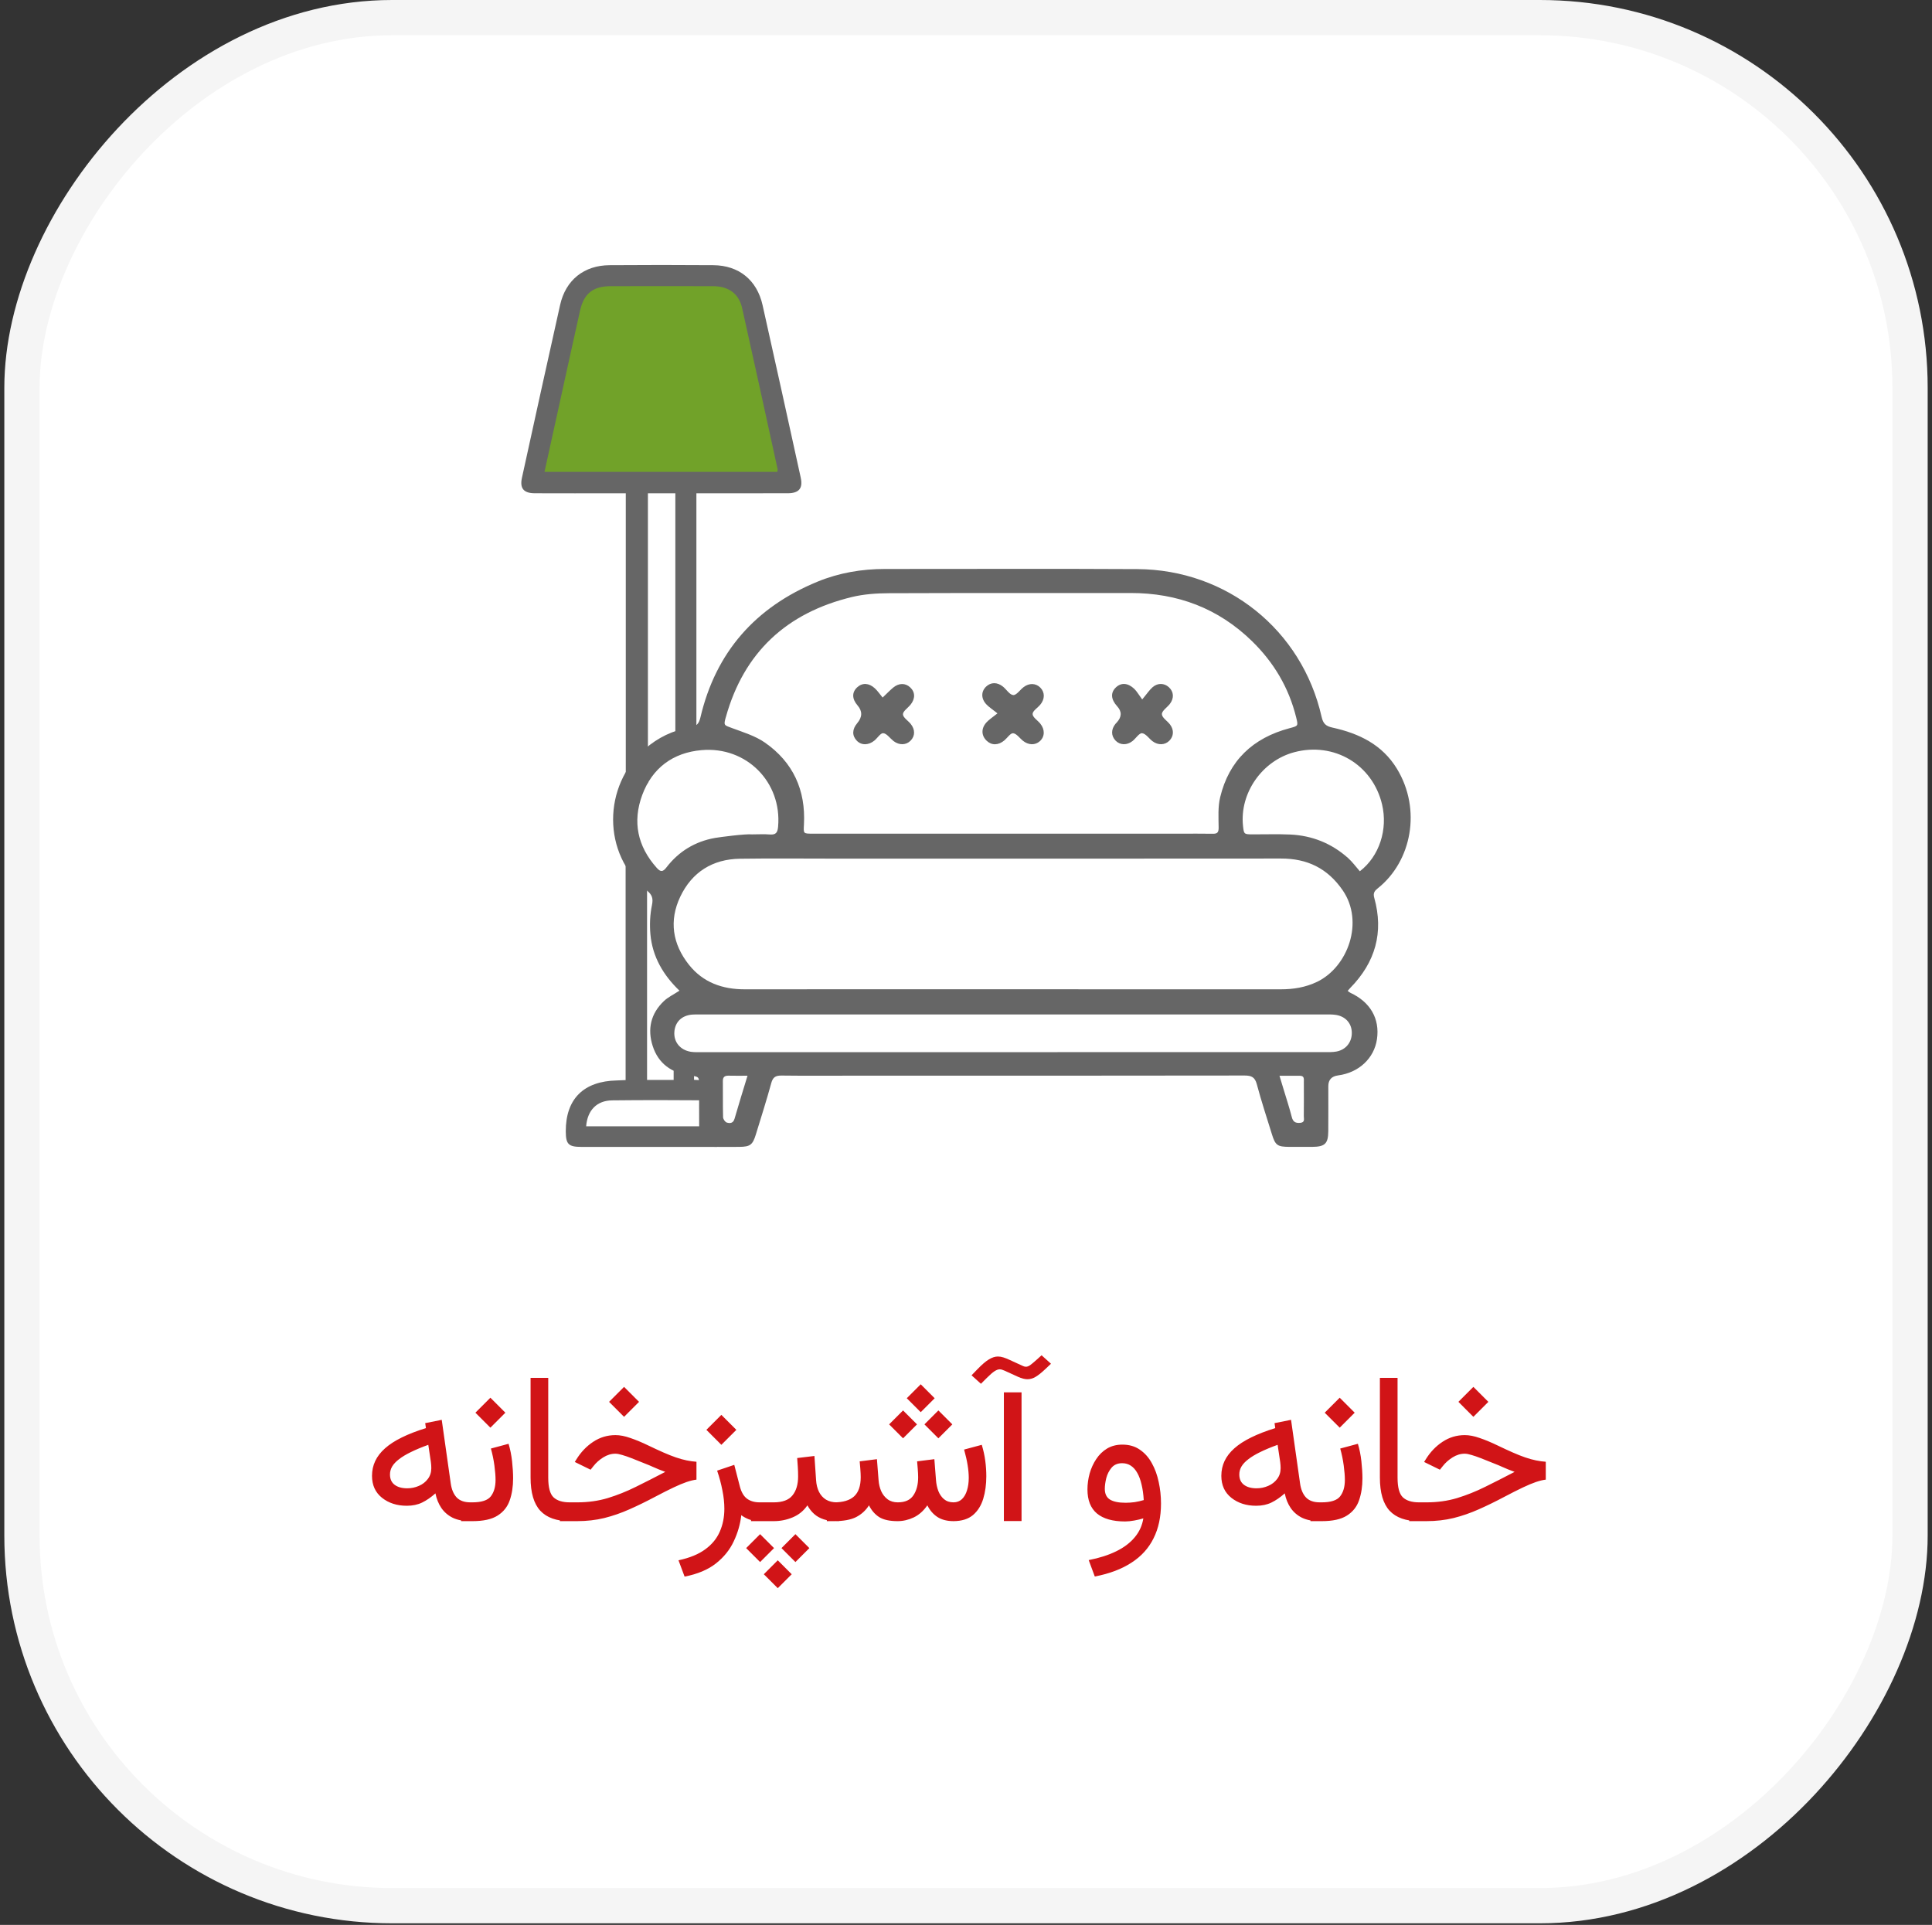
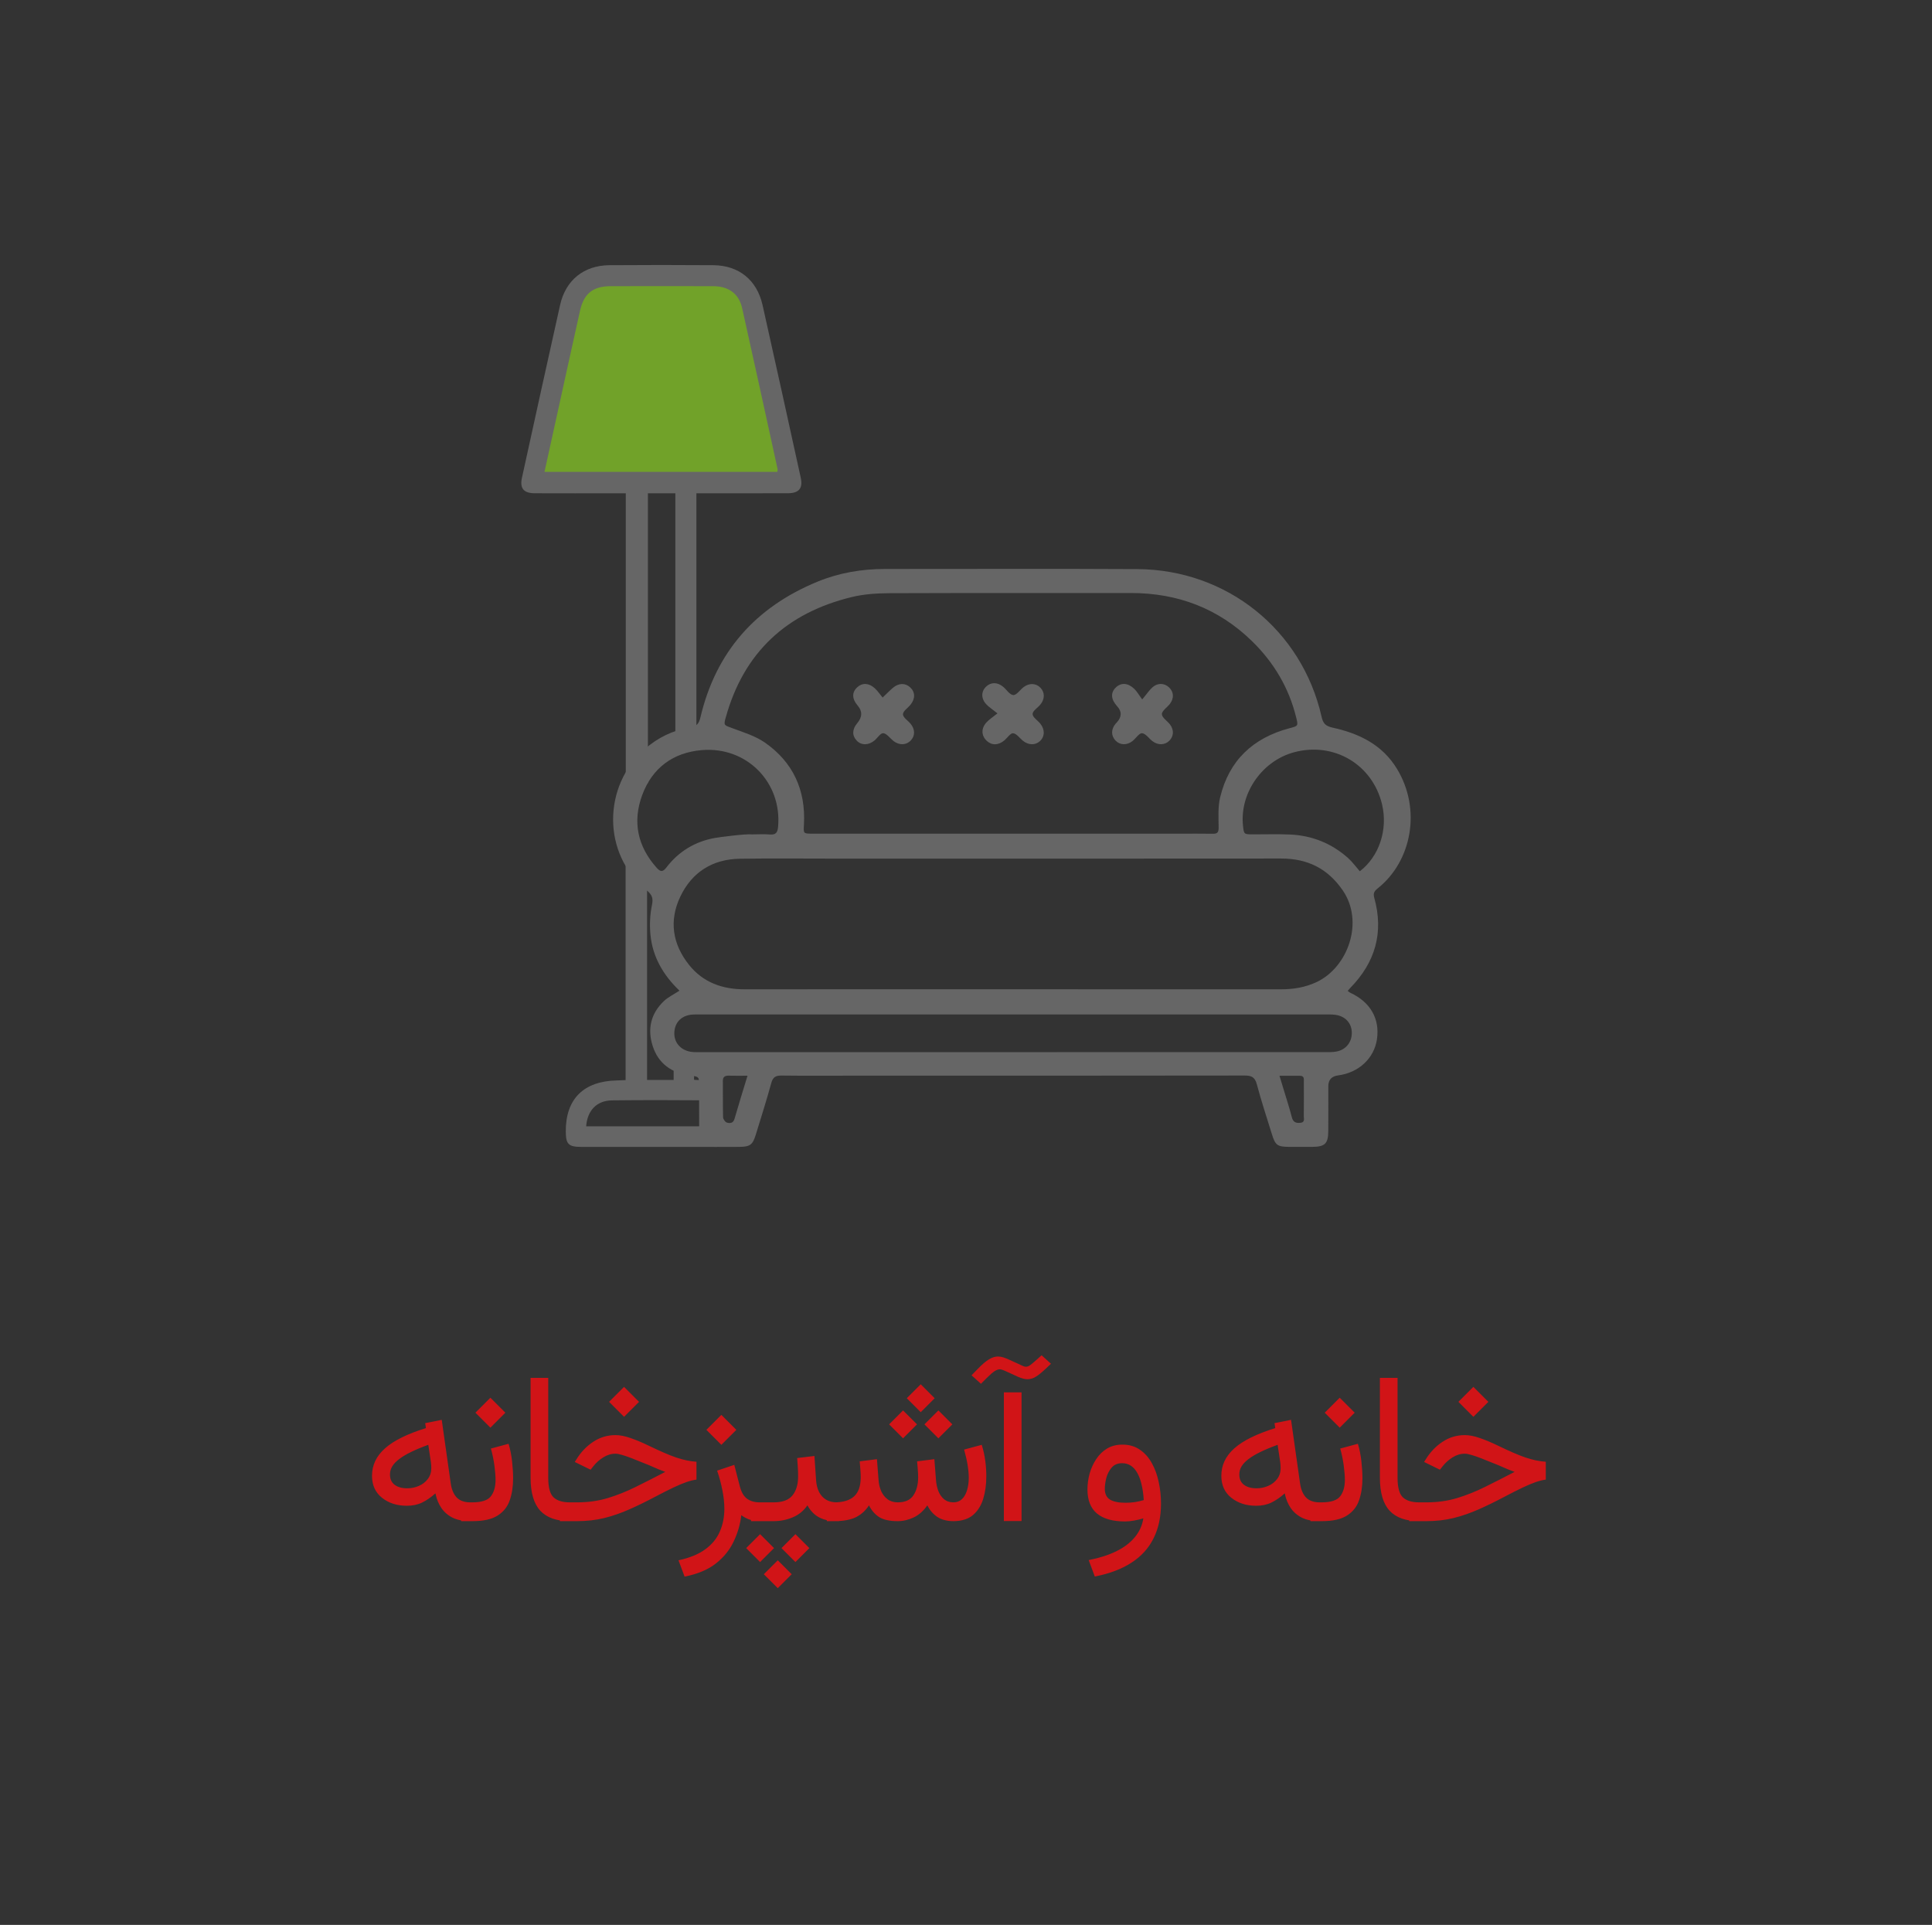
<svg xmlns="http://www.w3.org/2000/svg" width="274" height="273" viewBox="0 0 274 273" fill="none">
  <rect x="0" y="0" width="274" height="273" fill="#333333" stroke="none" />
-   <rect x="2.5" y="-2.5" width="267.774" height="267.774" rx="52.5" transform="matrix(-1 0 0 1 273.387 5)" fill="white" stroke="#F5F5F5" stroke-width="5" />
  <path d="M66.646 215.737C65.689 215.737 64.874 215.576 64.2 215.254C63.536 214.922 62.999 214.458 62.589 213.862C62.188 213.267 61.91 212.578 61.754 211.797C61.119 212.363 60.489 212.798 59.864 213.1C59.239 213.403 58.516 213.555 57.696 213.555C56.299 213.555 55.127 213.179 54.18 212.427C53.233 211.675 52.759 210.635 52.759 209.307C52.759 208.555 52.911 207.856 53.214 207.212C53.516 206.567 53.98 205.967 54.605 205.41C55.23 204.853 56.021 204.341 56.978 203.872C57.945 203.393 59.087 202.949 60.406 202.539L60.303 201.836L62.647 201.367L63.922 210.361C64.039 211.221 64.317 211.89 64.756 212.368C65.206 212.837 65.855 213.071 66.705 213.071H67.144V215.737H66.646ZM61.168 208.223C61.168 208.076 61.163 207.934 61.153 207.798C61.143 207.661 61.129 207.515 61.109 207.358L60.743 204.912C59.795 205.254 58.975 205.596 58.282 205.937C57.598 206.269 57.037 206.606 56.597 206.948C56.158 207.28 55.831 207.627 55.616 207.988C55.411 208.34 55.308 208.716 55.308 209.116C55.308 209.761 55.528 210.249 55.967 210.581C56.407 210.913 57.002 211.079 57.755 211.079C58.331 211.079 58.877 210.967 59.395 210.742C59.922 210.517 60.347 210.19 60.669 209.761C61.002 209.331 61.168 208.818 61.168 208.223ZM67.013 215.737H65.402V213.071H66.984C68.293 213.071 69.167 212.788 69.606 212.222C70.055 211.645 70.28 210.869 70.28 209.892C70.28 209.346 70.226 208.667 70.119 207.856C70.011 207.046 69.846 206.24 69.621 205.439L72.126 204.766C72.36 205.537 72.526 206.367 72.624 207.256C72.722 208.144 72.77 208.945 72.77 209.658C72.77 210.83 72.609 211.875 72.287 212.793C71.974 213.701 71.403 214.419 70.573 214.946C69.743 215.474 68.556 215.737 67.013 215.737ZM69.548 198.232L71.672 200.356L69.548 202.48L67.424 200.356L69.548 198.232ZM75.247 195.42H77.752V209.57C77.752 210.947 78.001 211.875 78.499 212.353C79.007 212.832 79.773 213.071 80.799 213.071H81.15V215.737H80.799C78.934 215.737 77.542 215.244 76.624 214.258C75.706 213.262 75.247 211.694 75.247 209.556V195.42ZM88.505 196.694L90.629 198.818L88.505 200.942L86.381 198.818L88.505 196.694ZM79.408 213.071H81.869C83.403 213.071 84.838 212.871 86.176 212.471C87.524 212.06 88.857 211.528 90.175 210.874C91.503 210.22 92.895 209.512 94.35 208.75C93.979 208.613 93.661 208.491 93.398 208.384C93.144 208.276 92.87 208.159 92.577 208.032C92.284 207.895 91.899 207.734 91.42 207.549C90.727 207.266 90.116 207.021 89.589 206.816C89.062 206.611 88.608 206.455 88.227 206.348C87.846 206.23 87.528 206.172 87.275 206.172C86.679 206.172 86.103 206.348 85.546 206.699C84.999 207.041 84.535 207.456 84.154 207.944L83.759 208.442L81.518 207.344L81.737 206.992C82.382 205.947 83.178 205.112 84.125 204.487C85.082 203.852 86.137 203.535 87.289 203.535C87.924 203.535 88.627 203.672 89.399 203.945C90.18 204.209 91.025 204.56 91.933 205C92.724 205.381 93.442 205.713 94.086 205.996C94.731 206.279 95.322 206.514 95.859 206.699C96.406 206.885 96.918 207.026 97.397 207.124C97.875 207.222 98.334 207.285 98.774 207.314V209.849C98.364 209.897 97.9 210.01 97.382 210.185C96.865 210.361 96.244 210.62 95.522 210.962C94.799 211.304 93.92 211.748 92.885 212.295C91.635 212.959 90.424 213.55 89.252 214.067C88.09 214.585 86.903 214.995 85.693 215.298C84.491 215.591 83.202 215.737 81.825 215.737H79.408V213.071ZM102.305 200.664L104.429 202.788L102.305 204.912L100.181 202.788L102.305 200.664ZM107.886 215.737C107.212 215.737 106.646 215.649 106.187 215.474C105.738 215.288 105.386 215.093 105.132 214.888C104.986 216.167 104.629 217.402 104.063 218.594C103.506 219.795 102.666 220.84 101.543 221.728C100.42 222.617 98.936 223.242 97.09 223.603L96.226 221.289C97.818 220.947 99.087 220.425 100.035 219.722C100.982 219.028 101.665 218.193 102.085 217.217C102.515 216.24 102.73 215.161 102.73 213.979C102.73 213.149 102.637 212.28 102.452 211.372C102.276 210.454 102.027 209.521 101.704 208.574L104.136 207.754L104.927 210.815C105.142 211.636 105.484 212.217 105.953 212.559C106.421 212.9 107.012 213.071 107.725 213.071H108.267V215.737H107.886ZM106.51 213.071H108.722V215.737H106.51V213.071ZM110.304 221.289L112.282 223.267L110.304 225.244L108.327 223.267L110.304 221.289ZM112.809 217.583L114.787 219.56L112.809 221.538L110.832 219.56L112.809 217.583ZM107.799 217.583L109.777 219.56L107.799 221.538L105.822 219.56L107.799 217.583ZM113.058 206.787L115.504 206.494L115.739 209.922C115.778 210.547 115.915 211.099 116.149 211.577C116.383 212.046 116.711 212.412 117.13 212.676C117.56 212.939 118.088 213.071 118.713 213.071H119.005V215.737H118.683C117.961 215.737 117.336 215.649 116.808 215.474C116.281 215.298 115.832 215.044 115.461 214.712C115.089 214.38 114.772 213.975 114.508 213.496C113.981 214.267 113.288 214.834 112.428 215.195C111.569 215.557 110.671 215.737 109.733 215.737H108.356V213.071H109.733C110.973 213.071 111.857 212.744 112.384 212.09C112.921 211.435 113.19 210.532 113.19 209.38C113.19 208.911 113.175 208.467 113.146 208.047C113.127 207.627 113.097 207.207 113.058 206.787ZM130.579 196.328L132.556 198.306L130.579 200.283L128.601 198.306L130.579 196.328ZM133.084 200.034L135.061 202.012L133.084 203.989L131.106 202.012L133.084 200.034ZM128.074 200.034L130.052 202.012L128.074 203.989L126.096 202.012L128.074 200.034ZM127.298 215.737C126.175 215.737 125.305 215.547 124.69 215.166C124.085 214.775 123.601 214.219 123.24 213.496C122.781 214.219 122.171 214.775 121.409 215.166C120.647 215.547 119.607 215.737 118.289 215.737H117.263V213.071H118.318C119.568 213.071 120.506 212.788 121.131 212.222C121.756 211.645 122.068 210.742 122.068 209.512C122.068 209.336 122.063 209.155 122.054 208.97C122.044 208.784 122.029 208.555 122.01 208.281C121.99 208.008 121.961 207.666 121.922 207.256L124.368 206.948L124.602 209.936C124.641 210.483 124.763 210.996 124.969 211.475C125.183 211.953 125.486 212.339 125.877 212.632C126.267 212.925 126.751 213.071 127.327 213.071C128.362 213.071 129.099 212.739 129.539 212.075C129.988 211.411 130.213 210.557 130.213 209.512C130.213 209.336 130.208 209.155 130.198 208.97C130.188 208.774 130.174 208.545 130.154 208.281C130.135 208.008 130.105 207.666 130.066 207.256L132.513 206.948L132.747 209.936C132.786 210.464 132.893 210.967 133.069 211.445C133.255 211.924 133.523 212.314 133.875 212.617C134.236 212.92 134.685 213.071 135.222 213.071C135.701 213.071 136.101 212.92 136.424 212.617C136.746 212.305 136.985 211.89 137.141 211.372C137.307 210.845 137.39 210.254 137.39 209.6C137.39 209.053 137.337 208.447 137.229 207.783C137.122 207.119 136.956 206.387 136.731 205.586L139.236 204.912C139.471 205.684 139.637 206.44 139.734 207.183C139.832 207.925 139.881 208.652 139.881 209.365C139.881 210.537 139.734 211.606 139.441 212.573C139.148 213.53 138.665 214.297 137.991 214.873C137.317 215.439 136.404 215.727 135.252 215.737C134.324 215.737 133.557 215.542 132.952 215.151C132.356 214.761 131.878 214.209 131.516 213.496C130.97 214.287 130.325 214.858 129.583 215.21C128.841 215.561 128.079 215.737 127.298 215.737ZM145.082 193.735C145.219 193.804 145.36 193.838 145.507 193.838C145.683 193.838 145.878 193.765 146.093 193.618C146.308 193.462 146.601 193.218 146.972 192.886L147.719 192.212L149.052 193.413L148.231 194.189C147.714 194.678 147.26 195.039 146.869 195.273C146.488 195.498 146.103 195.61 145.712 195.61C145.341 195.61 144.901 195.498 144.394 195.273L142.504 194.409C142.367 194.35 142.24 194.302 142.123 194.263C142.006 194.224 141.894 194.204 141.786 194.204C141.571 194.204 141.327 194.292 141.054 194.468C140.78 194.643 140.414 194.961 139.955 195.42L139.12 196.255L137.787 195.054L138.637 194.175C139.271 193.52 139.809 193.061 140.248 192.798C140.697 192.524 141.122 192.388 141.522 192.388C141.786 192.388 142.05 192.432 142.313 192.519C142.587 192.607 142.88 192.725 143.192 192.871L145.082 193.735ZM144.877 197.471V215.723H142.372V197.471H144.877ZM164.655 213.232C164.655 215.127 164.303 216.772 163.6 218.169C162.907 219.575 161.862 220.727 160.465 221.626C159.079 222.534 157.345 223.188 155.265 223.589L154.401 221.26C155.905 220.967 157.204 220.552 158.297 220.015C159.401 219.477 160.28 218.813 160.934 218.022C161.588 217.241 161.994 216.348 162.15 215.342C161.779 215.459 161.349 215.561 160.861 215.649C160.372 215.737 159.943 215.781 159.572 215.781C157.814 215.781 156.481 215.405 155.573 214.653C154.674 213.901 154.225 212.764 154.225 211.24C154.225 210.488 154.328 209.736 154.533 208.984C154.747 208.232 155.06 207.549 155.47 206.934C155.88 206.309 156.393 205.81 157.008 205.439C157.633 205.068 158.356 204.883 159.176 204.883C160.143 204.883 160.968 205.122 161.652 205.6C162.345 206.069 162.912 206.704 163.351 207.505C163.8 208.306 164.127 209.204 164.332 210.2C164.547 211.186 164.655 212.197 164.655 213.232ZM159.645 213.13C160.055 213.13 160.48 213.1 160.919 213.042C161.359 212.974 161.788 212.876 162.208 212.749C162.16 211.929 162.057 211.196 161.901 210.552C161.754 209.907 161.554 209.36 161.3 208.911C161.046 208.452 160.739 208.105 160.377 207.871C160.026 207.637 159.616 207.519 159.147 207.519C158.502 207.519 157.999 207.734 157.638 208.164C157.287 208.584 157.037 209.077 156.891 209.643C156.754 210.21 156.686 210.713 156.686 211.152C156.686 211.865 156.93 212.373 157.418 212.676C157.907 212.978 158.649 213.13 159.645 213.13ZM187.098 215.737C186.141 215.737 185.326 215.576 184.652 215.254C183.988 214.922 183.451 214.458 183.041 213.862C182.64 213.267 182.362 212.578 182.206 211.797C181.571 212.363 180.941 212.798 180.316 213.1C179.691 213.403 178.969 213.555 178.148 213.555C176.752 213.555 175.58 213.179 174.633 212.427C173.685 211.675 173.212 210.635 173.212 209.307C173.212 208.555 173.363 207.856 173.666 207.212C173.969 206.567 174.432 205.967 175.057 205.41C175.682 204.853 176.473 204.341 177.43 203.872C178.397 203.393 179.54 202.949 180.858 202.539L180.756 201.836L183.099 201.367L184.374 210.361C184.491 211.221 184.769 211.89 185.209 212.368C185.658 212.837 186.307 213.071 187.157 213.071H187.596V215.737H187.098ZM181.62 208.223C181.62 208.076 181.615 207.934 181.605 207.798C181.596 207.661 181.581 207.515 181.561 207.358L181.195 204.912C180.248 205.254 179.428 205.596 178.734 205.937C178.051 206.269 177.489 206.606 177.05 206.948C176.61 207.28 176.283 207.627 176.068 207.988C175.863 208.34 175.761 208.716 175.761 209.116C175.761 209.761 175.98 210.249 176.42 210.581C176.859 210.913 177.455 211.079 178.207 211.079C178.783 211.079 179.33 210.967 179.847 210.742C180.375 210.517 180.8 210.19 181.122 209.761C181.454 209.331 181.62 208.818 181.62 208.223ZM187.466 215.737H185.854V213.071H187.437C188.745 213.071 189.619 212.788 190.059 212.222C190.508 211.645 190.732 210.869 190.732 209.892C190.732 209.346 190.679 208.667 190.571 207.856C190.464 207.046 190.298 206.24 190.073 205.439L192.578 204.766C192.812 205.537 192.979 206.367 193.076 207.256C193.174 208.144 193.223 208.945 193.223 209.658C193.223 210.83 193.062 211.875 192.739 212.793C192.427 213.701 191.855 214.419 191.025 214.946C190.195 215.474 189.009 215.737 187.466 215.737ZM190 198.232L192.124 200.356L190 202.48L187.876 200.356L190 198.232ZM195.699 195.42H198.204V209.57C198.204 210.947 198.453 211.875 198.951 212.353C199.459 212.832 200.226 213.071 201.251 213.071H201.603V215.737H201.251C199.386 215.737 197.994 215.244 197.076 214.258C196.158 213.262 195.699 211.694 195.699 209.556V195.42ZM208.957 196.694L211.081 198.818L208.957 200.942L206.833 198.818L208.957 196.694ZM199.861 213.071H202.322C203.855 213.071 205.29 212.871 206.628 212.471C207.976 212.06 209.309 211.528 210.627 210.874C211.955 210.22 213.347 209.512 214.802 208.75C214.431 208.613 214.114 208.491 213.85 208.384C213.596 208.276 213.323 208.159 213.03 208.032C212.737 207.895 212.351 207.734 211.872 207.549C211.179 207.266 210.569 207.021 210.041 206.816C209.514 206.611 209.06 206.455 208.679 206.348C208.298 206.23 207.981 206.172 207.727 206.172C207.131 206.172 206.555 206.348 205.998 206.699C205.452 207.041 204.988 207.456 204.607 207.944L204.211 208.442L201.97 207.344L202.19 206.992C202.834 205.947 203.63 205.112 204.578 204.487C205.535 203.852 206.589 203.535 207.742 203.535C208.376 203.535 209.079 203.672 209.851 203.945C210.632 204.209 211.477 204.56 212.385 205C213.176 205.381 213.894 205.713 214.538 205.996C215.183 206.279 215.774 206.514 216.311 206.699C216.858 206.885 217.371 207.026 217.849 207.124C218.328 207.222 218.787 207.285 219.226 207.314V209.849C218.816 209.897 218.352 210.01 217.834 210.185C217.317 210.361 216.697 210.62 215.974 210.962C215.251 211.304 214.372 211.748 213.337 212.295C212.087 212.959 210.876 213.55 209.704 214.067C208.542 214.585 207.356 214.995 206.145 215.298C204.944 215.591 203.655 215.737 202.278 215.737H199.861V213.071Z" fill="#D11417" />
  <path d="M112.377 69.172H75.261C75.902 66.298 76.521 63.505 77.147 60.717C78.405 55.084 79.653 49.447 80.929 43.817C81.539 41.126 83.002 39.981 85.805 39.974C91.264 39.962 96.724 39.956 102.184 39.974C104.617 39.984 106.263 41.169 106.772 43.41C108.69 51.853 110.554 60.311 112.431 68.763C112.453 68.856 112.405 68.964 112.377 69.172Z" fill="#71A229" />
  <path d="M113.569 67.776C111.773 59.603 109.983 51.43 108.148 43.265C107.347 39.708 104.781 37.636 101.161 37.611C96.254 37.575 91.347 37.575 86.44 37.611C82.823 37.636 80.229 39.711 79.436 43.248C77.604 51.41 75.82 59.586 74.024 67.759C73.695 69.254 74.26 69.948 75.831 69.956C79.616 69.973 83.402 69.962 87.188 69.962H88.75L88.75 113.16C89.158 112.258 89.928 111.548 91.035 111.192C91.308 111.105 91.597 111.063 91.889 111.058L91.889 69.959H93.5C94.259 69.959 95.02 69.959 95.779 69.959C95.779 78.322 95.779 93.519 95.779 106.409C96.625 105.81 97.735 105.6 98.764 105.779C98.764 93.111 98.764 78.174 98.764 69.962C103.083 69.962 107.406 69.962 111.725 69.956C113.305 69.953 113.889 69.254 113.566 67.779L113.569 67.776ZM110.236 66.919H77.222C77.792 64.328 78.343 61.808 78.9 59.295C80.018 54.215 81.128 49.132 82.264 44.054C82.806 41.628 84.107 40.595 86.6 40.589C91.457 40.578 96.313 40.573 101.169 40.589C103.333 40.598 104.798 41.667 105.25 43.688C106.956 51.301 108.614 58.928 110.284 66.55C110.303 66.634 110.261 66.732 110.236 66.919Z" fill="#666666" />
  <path d="M102.308 161.268C101.488 161.023 100.775 160.455 100.317 159.736H83.13C83.304 157.467 84.644 156.081 86.82 156.06C91.128 156.014 95.439 156.014 99.748 156.052C99.707 155.103 99.642 154.148 99.612 153.207C99.23 153.189 98.841 153.173 98.43 153.146V151.805C97.858 151.944 97.251 151.949 96.676 151.795C96.248 151.68 95.87 151.488 95.537 151.245V153.165H91.768V124.413C90.567 124.474 89.402 123.701 88.726 122.723V153.183C88.214 153.205 87.855 153.229 87.495 153.234C82.762 153.33 80.221 155.862 80.24 160.466C80.249 162.279 80.619 162.657 82.449 162.66C86.978 162.668 91.507 162.663 96.036 162.663C97.931 162.663 99.827 162.663 101.722 162.663C101.834 162.175 102.038 161.7 102.313 161.266L102.308 161.268Z" fill="#666666" />
-   <path d="M195.433 125.958C200.208 122.135 201.613 114.795 198.125 109.044C196.04 105.606 192.735 104.015 188.983 103.195C187.994 102.98 187.642 102.598 187.429 101.652C184.644 89.342 174.009 80.786 161.298 80.713C149.373 80.644 137.449 80.702 125.524 80.694C122.21 80.694 118.993 81.241 115.943 82.494C107.135 86.113 101.506 92.49 99.334 101.755C99.123 102.651 98.78 103.025 97.836 103.178C95.441 103.569 93.311 104.607 91.473 106.206C85.501 111.402 85.304 121.108 91.729 126.284C92.479 126.89 92.665 127.401 92.46 128.377C92.181 129.717 92.122 131.146 92.243 132.51C92.53 135.689 94.067 138.304 96.363 140.503C95.528 141.05 94.747 141.415 94.154 141.979C92.288 143.751 91.793 145.95 92.569 148.358C93.379 150.873 95.264 152.168 97.844 152.525C99.145 152.706 99.151 152.692 99.154 153.979C99.159 156.114 99.14 158.251 99.159 160.386C99.176 162.161 99.66 162.638 101.394 162.655C102.563 162.666 103.732 162.669 104.901 162.655C106.382 162.635 106.745 162.365 107.189 160.922C107.936 158.483 108.715 156.052 109.387 153.594C109.62 152.742 110.03 152.533 110.856 152.542C114.083 152.583 117.309 152.558 120.535 152.558C139.194 152.558 157.852 152.567 176.51 152.536C177.502 152.536 177.977 152.773 178.247 153.781C178.877 156.155 179.652 158.491 180.377 160.838C180.872 162.443 181.153 162.644 182.873 162.655C183.949 162.66 185.023 162.66 186.099 162.655C187.898 162.641 188.362 162.208 188.379 160.453C188.398 158.318 188.381 156.181 188.384 154.046C188.384 153.149 188.848 152.64 189.775 152.519C192.707 152.134 194.888 150.097 195.284 147.379C195.705 144.479 194.342 142.113 191.501 140.799C191.38 140.743 191.282 140.639 191.133 140.528C191.268 140.374 191.375 140.238 191.498 140.112C195.056 136.487 196.27 132.234 194.899 127.334C194.699 126.622 194.975 126.321 195.436 125.952L195.433 125.958ZM102.934 101.733C105.491 92.523 111.565 86.903 120.839 84.668C122.545 84.258 124.358 84.138 126.12 84.132C137.524 84.087 148.932 84.124 160.336 84.104C167.006 84.093 172.787 86.275 177.561 90.93C180.661 93.952 182.794 97.549 183.829 101.76C184.127 102.969 184.115 102.952 182.879 103.281C177.694 104.657 174.299 107.861 173.045 113.074C172.716 114.438 172.815 115.92 172.829 117.346C172.834 118.016 172.688 118.261 172.002 118.247C170.415 118.217 168.824 118.239 167.233 118.239C159.24 118.239 151.248 118.239 143.252 118.239C134.09 118.239 124.928 118.239 115.766 118.239C115.578 118.239 115.392 118.239 115.204 118.239C113.906 118.225 113.948 118.228 114.018 116.927C114.28 112.063 112.486 108.095 108.462 105.305C107.116 104.372 105.449 103.865 103.884 103.284C102.678 102.835 102.602 102.907 102.931 101.73L102.934 101.733ZM93.142 123.086C90.411 120.036 89.68 116.537 91.082 112.753C92.496 108.935 95.427 106.742 99.497 106.387C105.893 105.829 110.91 110.956 110.351 117.248C110.28 118.055 110.055 118.423 109.181 118.351C108.347 118.281 107.504 118.337 106.663 118.337C105.748 118.239 102.037 118.727 101.394 118.842C98.575 119.344 96.256 120.753 94.517 123.019C94.011 123.678 93.682 123.692 93.142 123.086ZM104.162 158.695C103.977 159.337 103.493 159.331 103.074 159.206C102.836 159.133 102.554 158.717 102.549 158.449C102.501 156.741 102.54 155.031 102.518 153.323C102.51 152.689 102.833 152.542 103.386 152.558C104.17 152.581 104.957 152.564 106.014 152.564C105.356 154.729 104.738 156.705 104.165 158.698L104.162 158.695ZM184.427 159.245C183.789 159.309 183.39 159.153 183.21 158.449C182.867 157.11 182.432 155.793 182.033 154.464C181.861 153.895 181.687 153.326 181.459 152.572C182.519 152.572 183.435 152.575 184.349 152.572C185.009 152.569 184.913 153.047 184.913 153.446C184.919 155.064 184.927 156.683 184.908 158.299C184.902 158.664 185.105 159.178 184.424 159.245H184.427ZM191.717 146.455C191.734 147.8 190.888 148.88 189.539 149.134C188.994 149.237 188.424 149.215 187.864 149.218C173.135 149.221 158.406 149.221 143.676 149.221C128.947 149.221 114.218 149.221 99.488 149.221C98.974 149.221 98.451 149.249 97.948 149.165C96.445 148.914 95.526 147.756 95.641 146.324C95.753 144.912 96.72 143.994 98.215 143.891C98.589 143.865 98.963 143.874 99.337 143.874C128.843 143.874 158.349 143.874 187.856 143.874C188.37 143.874 188.89 143.86 189.396 143.93C190.807 144.122 191.701 145.121 191.717 146.458V146.455ZM186.78 139.253C185.138 140.042 183.418 140.313 181.62 140.31C168.998 140.302 156.379 140.305 143.758 140.305C131.044 140.305 118.329 140.296 105.615 140.31C102.448 140.313 99.71 139.342 97.712 136.833C95.365 133.883 94.865 130.568 96.478 127.172C98.131 123.695 101.051 121.845 104.957 121.789C109.35 121.725 113.746 121.772 118.138 121.772C139.312 121.772 160.488 121.783 181.662 121.761C185.411 121.755 188.28 123.148 190.43 126.276C193.488 130.727 191.181 137.137 186.78 139.255V139.253ZM192.853 123.566C192.305 122.944 191.813 122.255 191.198 121.702C188.862 119.615 186.091 118.493 182.955 118.356C181.184 118.278 179.408 118.342 177.634 118.334C176.426 118.328 176.412 118.306 176.285 117.123C175.794 112.488 178.992 107.897 183.553 106.683C189.191 105.185 194.646 108.419 196.001 114.062C196.86 117.639 195.607 121.459 192.856 123.566H192.853Z" fill="#666666" />
+   <path d="M195.433 125.958C200.208 122.135 201.613 114.795 198.125 109.044C196.04 105.606 192.735 104.015 188.983 103.195C187.994 102.98 187.642 102.598 187.429 101.652C184.644 89.342 174.009 80.786 161.298 80.713C149.373 80.644 137.449 80.702 125.524 80.694C122.21 80.694 118.993 81.241 115.943 82.494C107.135 86.113 101.506 92.49 99.334 101.755C99.123 102.651 98.78 103.025 97.836 103.178C95.441 103.569 93.311 104.607 91.473 106.206C85.501 111.402 85.304 121.108 91.729 126.284C92.479 126.89 92.665 127.401 92.46 128.377C92.181 129.717 92.122 131.146 92.243 132.51C92.53 135.689 94.067 138.304 96.363 140.503C95.528 141.05 94.747 141.415 94.154 141.979C92.288 143.751 91.793 145.95 92.569 148.358C93.379 150.873 95.264 152.168 97.844 152.525C99.145 152.706 99.151 152.692 99.154 153.979C99.159 156.114 99.14 158.251 99.159 160.386C99.176 162.161 99.66 162.638 101.394 162.655C102.563 162.666 103.732 162.669 104.901 162.655C106.382 162.635 106.745 162.365 107.189 160.922C107.936 158.483 108.715 156.052 109.387 153.594C109.62 152.742 110.03 152.533 110.856 152.542C114.083 152.583 117.309 152.558 120.535 152.558C139.194 152.558 157.852 152.567 176.51 152.536C177.502 152.536 177.977 152.773 178.247 153.781C178.877 156.155 179.652 158.491 180.377 160.838C180.872 162.443 181.153 162.644 182.873 162.655C183.949 162.66 185.023 162.66 186.099 162.655C187.898 162.641 188.362 162.208 188.379 160.453C188.398 158.318 188.381 156.181 188.384 154.046C188.384 153.149 188.848 152.64 189.775 152.519C192.707 152.134 194.888 150.097 195.284 147.379C195.705 144.479 194.342 142.113 191.501 140.799C191.38 140.743 191.282 140.639 191.133 140.528C191.268 140.374 191.375 140.238 191.498 140.112C195.056 136.487 196.27 132.234 194.899 127.334C194.699 126.622 194.975 126.321 195.436 125.952L195.433 125.958ZM102.934 101.733C105.491 92.523 111.565 86.903 120.839 84.668C122.545 84.258 124.358 84.138 126.12 84.132C137.524 84.087 148.932 84.124 160.336 84.104C167.006 84.093 172.787 86.275 177.561 90.93C180.661 93.952 182.794 97.549 183.829 101.76C184.127 102.969 184.115 102.952 182.879 103.281C177.694 104.657 174.299 107.861 173.045 113.074C172.716 114.438 172.815 115.92 172.829 117.346C172.834 118.016 172.688 118.261 172.002 118.247C170.415 118.217 168.824 118.239 167.233 118.239C159.24 118.239 151.248 118.239 143.252 118.239C115.578 118.239 115.392 118.239 115.204 118.239C113.906 118.225 113.948 118.228 114.018 116.927C114.28 112.063 112.486 108.095 108.462 105.305C107.116 104.372 105.449 103.865 103.884 103.284C102.678 102.835 102.602 102.907 102.931 101.73L102.934 101.733ZM93.142 123.086C90.411 120.036 89.68 116.537 91.082 112.753C92.496 108.935 95.427 106.742 99.497 106.387C105.893 105.829 110.91 110.956 110.351 117.248C110.28 118.055 110.055 118.423 109.181 118.351C108.347 118.281 107.504 118.337 106.663 118.337C105.748 118.239 102.037 118.727 101.394 118.842C98.575 119.344 96.256 120.753 94.517 123.019C94.011 123.678 93.682 123.692 93.142 123.086ZM104.162 158.695C103.977 159.337 103.493 159.331 103.074 159.206C102.836 159.133 102.554 158.717 102.549 158.449C102.501 156.741 102.54 155.031 102.518 153.323C102.51 152.689 102.833 152.542 103.386 152.558C104.17 152.581 104.957 152.564 106.014 152.564C105.356 154.729 104.738 156.705 104.165 158.698L104.162 158.695ZM184.427 159.245C183.789 159.309 183.39 159.153 183.21 158.449C182.867 157.11 182.432 155.793 182.033 154.464C181.861 153.895 181.687 153.326 181.459 152.572C182.519 152.572 183.435 152.575 184.349 152.572C185.009 152.569 184.913 153.047 184.913 153.446C184.919 155.064 184.927 156.683 184.908 158.299C184.902 158.664 185.105 159.178 184.424 159.245H184.427ZM191.717 146.455C191.734 147.8 190.888 148.88 189.539 149.134C188.994 149.237 188.424 149.215 187.864 149.218C173.135 149.221 158.406 149.221 143.676 149.221C128.947 149.221 114.218 149.221 99.488 149.221C98.974 149.221 98.451 149.249 97.948 149.165C96.445 148.914 95.526 147.756 95.641 146.324C95.753 144.912 96.72 143.994 98.215 143.891C98.589 143.865 98.963 143.874 99.337 143.874C128.843 143.874 158.349 143.874 187.856 143.874C188.37 143.874 188.89 143.86 189.396 143.93C190.807 144.122 191.701 145.121 191.717 146.458V146.455ZM186.78 139.253C185.138 140.042 183.418 140.313 181.62 140.31C168.998 140.302 156.379 140.305 143.758 140.305C131.044 140.305 118.329 140.296 105.615 140.31C102.448 140.313 99.71 139.342 97.712 136.833C95.365 133.883 94.865 130.568 96.478 127.172C98.131 123.695 101.051 121.845 104.957 121.789C109.35 121.725 113.746 121.772 118.138 121.772C139.312 121.772 160.488 121.783 181.662 121.761C185.411 121.755 188.28 123.148 190.43 126.276C193.488 130.727 191.181 137.137 186.78 139.255V139.253ZM192.853 123.566C192.305 122.944 191.813 122.255 191.198 121.702C188.862 119.615 186.091 118.493 182.955 118.356C181.184 118.278 179.408 118.342 177.634 118.334C176.426 118.328 176.412 118.306 176.285 117.123C175.794 112.488 178.992 107.897 183.553 106.683C189.191 105.185 194.646 108.419 196.001 114.062C196.86 117.639 195.607 121.459 192.856 123.566H192.853Z" fill="#666666" />
  <path d="M141.459 101.172C140.728 100.583 140.239 100.279 139.866 99.874C139.118 99.059 139.141 98.066 139.843 97.387C140.518 96.737 141.428 96.721 142.243 97.379C142.746 97.787 143.193 98.546 143.702 98.576C144.16 98.604 144.657 97.845 145.158 97.46C145.961 96.835 146.925 96.877 147.56 97.541C148.196 98.205 148.196 99.137 147.538 99.935C147.161 100.393 146.439 100.828 146.445 101.269C146.45 101.727 147.159 102.162 147.535 102.628C148.218 103.474 148.182 104.481 147.468 105.123C146.802 105.72 145.849 105.692 145.054 105.045C144.596 104.671 144.171 104.043 143.685 103.993C143.311 103.954 142.867 104.646 142.446 105.003C141.597 105.72 140.65 105.74 139.936 105.062C139.169 104.336 139.124 103.312 139.897 102.458C140.267 102.048 140.756 101.744 141.462 101.174L141.459 101.172Z" fill="#666666" />
  <path d="M161.989 99.199C162.686 98.367 163.021 97.842 163.473 97.454C164.201 96.829 165.112 96.874 165.761 97.454C166.466 98.091 166.542 99.003 165.918 99.824C165.533 100.332 164.771 100.809 164.783 101.289C164.791 101.786 165.556 102.246 165.941 102.759C166.517 103.53 166.463 104.409 165.851 105.039C165.224 105.684 164.238 105.726 163.442 105.115C162.939 104.73 162.487 104.032 161.967 103.99C161.554 103.957 161.093 104.721 160.623 105.095C159.834 105.723 158.847 105.69 158.223 105.048C157.566 104.37 157.554 103.46 158.195 102.665C158.254 102.592 158.322 102.528 158.386 102.461C159.104 101.676 159.121 100.911 158.437 100.167C157.54 99.187 157.478 98.225 158.265 97.485C159.01 96.785 159.968 96.838 160.868 97.7C161.233 98.052 161.486 98.515 161.992 99.199H161.989Z" fill="#666666" />
  <path d="M125.179 98.928C125.797 98.342 126.21 97.904 126.671 97.522C127.475 96.852 128.394 96.849 129.074 97.477C129.807 98.152 129.83 99.087 129.122 99.958C128.748 100.415 128.051 100.867 128.059 101.308C128.071 101.766 128.773 102.199 129.15 102.659C129.805 103.463 129.793 104.378 129.144 105.042C128.512 105.69 127.539 105.718 126.738 105.112C126.702 105.084 126.668 105.051 126.632 105.023C126.176 104.649 125.744 104.024 125.26 103.985C124.881 103.954 124.454 104.66 124.026 105.017C123.183 105.72 122.163 105.726 121.514 105.053C120.82 104.331 120.842 103.426 121.576 102.561C122.308 101.698 122.325 100.863 121.626 100.055C120.817 99.123 120.797 98.186 121.573 97.474C122.292 96.813 123.231 96.841 124.074 97.622C124.476 97.993 124.788 98.465 125.173 98.928H125.179Z" fill="#666666" />
</svg>